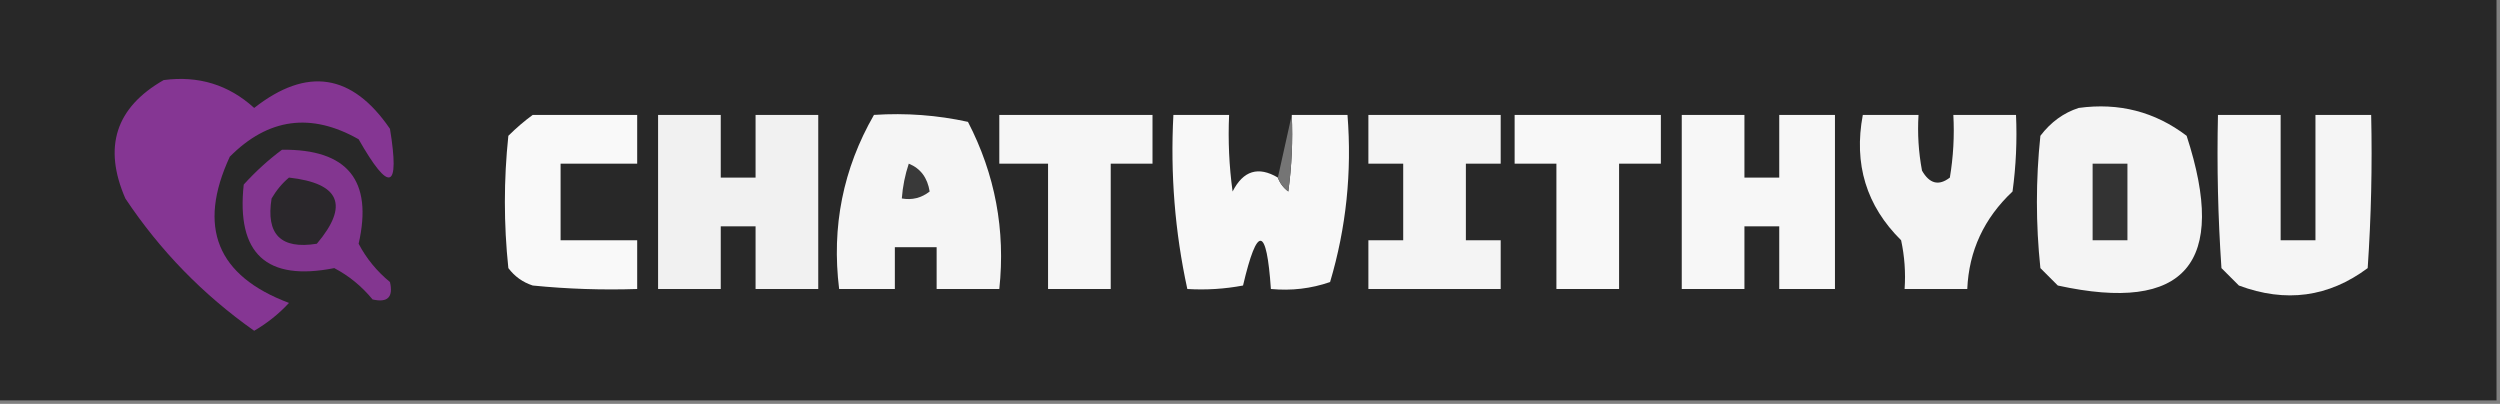
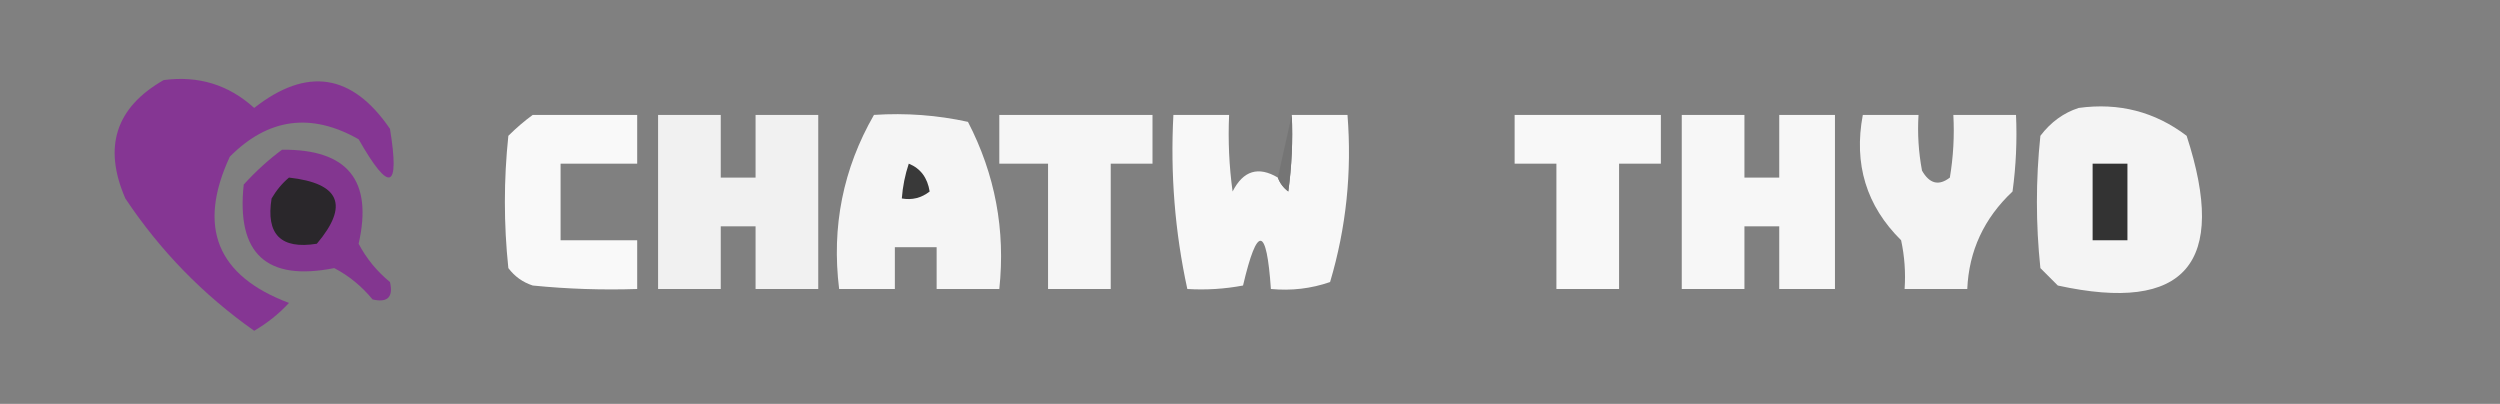
<svg xmlns="http://www.w3.org/2000/svg" version="1.1" width="359px" height="58px" style="shape-rendering:geometricPrecision; text-rendering:geometricPrecision; image-rendering:optimizeQuality; fill-rule:evenodd; clip-rule:evenodd">
  <rect width="100%" height="100%" fill="#808080" stroke="none" />
  <g>
-     <path style="opacity:1" fill="#282828" d="M -0.5,-0.5 C 119.167,-0.5 238.833,-0.5 358.5,-0.5C 358.5,18.833 358.5,38.167 358.5,57.5C 238.833,57.5 119.167,57.5 -0.5,57.5C -0.5,38.167 -0.5,18.833 -0.5,-0.5 Z" />
-   </g>
+     </g>
  <g>
    <path style="opacity:1" fill="#853693" d="M 23.5,11.5 C 28.502,10.835 32.835,12.168 36.5,15.5C 44.077,9.559 50.577,10.559 56,18.5C 57.436,27.282 55.936,27.782 51.5,20C 44.677,16.124 38.51,16.957 33,22.5C 28.312,32.612 31.146,39.612 41.5,43.5C 40.055,45.063 38.389,46.396 36.5,47.5C 29.145,42.312 22.979,35.979 18,28.5C 14.783,21.102 16.617,15.435 23.5,11.5 Z" />
  </g>
  <g>
    <path style="opacity:1" fill="#f9f9f9" d="M 76.5,16.5 C 81.5,16.5 86.5,16.5 91.5,16.5C 91.5,18.833 91.5,21.167 91.5,23.5C 87.833,23.5 84.167,23.5 80.5,23.5C 80.5,27.167 80.5,30.833 80.5,34.5C 84.167,34.5 87.833,34.5 91.5,34.5C 91.5,36.833 91.5,39.167 91.5,41.5C 86.489,41.666 81.489,41.499 76.5,41C 75.069,40.535 73.903,39.701 73,38.5C 72.333,32.167 72.333,25.833 73,19.5C 74.145,18.364 75.312,17.364 76.5,16.5 Z" />
  </g>
  <g>
    <path style="opacity:1" fill="#f1f1f1" d="M 94.5,16.5 C 97.5,16.5 100.5,16.5 103.5,16.5C 103.5,19.5 103.5,22.5 103.5,25.5C 105.167,25.5 106.833,25.5 108.5,25.5C 108.5,22.5 108.5,19.5 108.5,16.5C 111.5,16.5 114.5,16.5 117.5,16.5C 117.5,24.833 117.5,33.167 117.5,41.5C 114.5,41.5 111.5,41.5 108.5,41.5C 108.5,38.5 108.5,35.5 108.5,32.5C 106.833,32.5 105.167,32.5 103.5,32.5C 103.5,35.5 103.5,38.5 103.5,41.5C 100.5,41.5 97.5,41.5 94.5,41.5C 94.5,33.167 94.5,24.833 94.5,16.5 Z" />
  </g>
  <g>
    <path style="opacity:1" fill="#f5f5f5" d="M 125.5,16.5 C 130.099,16.2 134.599,16.533 139,17.5C 142.902,25.039 144.402,33.039 143.5,41.5C 140.5,41.5 137.5,41.5 134.5,41.5C 134.5,39.5 134.5,37.5 134.5,35.5C 132.5,35.5 130.5,35.5 128.5,35.5C 128.5,37.5 128.5,39.5 128.5,41.5C 125.833,41.5 123.167,41.5 120.5,41.5C 119.394,32.557 121.061,24.223 125.5,16.5 Z" />
  </g>
  <g>
    <path style="opacity:1" fill="#f6f6f6" d="M 143.5,16.5 C 150.833,16.5 158.167,16.5 165.5,16.5C 165.5,18.833 165.5,21.167 165.5,23.5C 163.5,23.5 161.5,23.5 159.5,23.5C 159.5,29.5 159.5,35.5 159.5,41.5C 156.5,41.5 153.5,41.5 150.5,41.5C 150.5,35.5 150.5,29.5 150.5,23.5C 148.167,23.5 145.833,23.5 143.5,23.5C 143.5,21.167 143.5,18.833 143.5,16.5 Z" />
  </g>
  <g>
    <path style="opacity:1" fill="#f8f8f8" d="M 183.5,25.5 C 183.783,26.289 184.283,26.956 185,27.5C 185.499,23.848 185.665,20.182 185.5,16.5C 188.167,16.5 190.833,16.5 193.5,16.5C 194.15,24.713 193.316,32.713 191,40.5C 188.281,41.444 185.448,41.777 182.5,41.5C 181.883,32.435 180.55,32.268 178.5,41C 175.854,41.497 173.187,41.664 170.5,41.5C 168.716,33.294 168.05,24.961 168.5,16.5C 171.167,16.5 173.833,16.5 176.5,16.5C 176.335,20.182 176.501,23.848 177,27.5C 178.525,24.5 180.692,23.833 183.5,25.5 Z" />
  </g>
  <g>
-     <path style="opacity:1" fill="#f4f4f4" d="M 196.5,16.5 C 202.833,16.5 209.167,16.5 215.5,16.5C 215.5,18.833 215.5,21.167 215.5,23.5C 213.833,23.5 212.167,23.5 210.5,23.5C 210.5,27.167 210.5,30.833 210.5,34.5C 212.167,34.5 213.833,34.5 215.5,34.5C 215.5,36.833 215.5,39.167 215.5,41.5C 209.167,41.5 202.833,41.5 196.5,41.5C 196.5,39.167 196.5,36.833 196.5,34.5C 198.167,34.5 199.833,34.5 201.5,34.5C 201.5,30.833 201.5,27.167 201.5,23.5C 199.833,23.5 198.167,23.5 196.5,23.5C 196.5,21.167 196.5,18.833 196.5,16.5 Z" />
-   </g>
+     </g>
  <g>
    <path style="opacity:1" fill="#f8f8f8" d="M 217.5,16.5 C 224.5,16.5 231.5,16.5 238.5,16.5C 238.5,18.833 238.5,21.167 238.5,23.5C 236.5,23.5 234.5,23.5 232.5,23.5C 232.5,29.5 232.5,35.5 232.5,41.5C 229.5,41.5 226.5,41.5 223.5,41.5C 223.5,35.5 223.5,29.5 223.5,23.5C 221.5,23.5 219.5,23.5 217.5,23.5C 217.5,21.167 217.5,18.833 217.5,16.5 Z" />
  </g>
  <g>
    <path style="opacity:1" fill="#f7f7f7" d="M 241.5,16.5 C 244.5,16.5 247.5,16.5 250.5,16.5C 250.5,19.5 250.5,22.5 250.5,25.5C 252.167,25.5 253.833,25.5 255.5,25.5C 255.5,22.5 255.5,19.5 255.5,16.5C 258.167,16.5 260.833,16.5 263.5,16.5C 263.5,24.833 263.5,33.167 263.5,41.5C 260.833,41.5 258.167,41.5 255.5,41.5C 255.5,38.5 255.5,35.5 255.5,32.5C 253.833,32.5 252.167,32.5 250.5,32.5C 250.5,35.5 250.5,38.5 250.5,41.5C 247.5,41.5 244.5,41.5 241.5,41.5C 241.5,33.167 241.5,24.833 241.5,16.5 Z" />
  </g>
  <g>
    <path style="opacity:1" fill="#f4f4f4" d="M 267.5,16.5 C 270.167,16.5 272.833,16.5 275.5,16.5C 275.336,19.187 275.503,21.854 276,24.5C 277.079,26.394 278.413,26.727 280,25.5C 280.498,22.518 280.665,19.518 280.5,16.5C 283.5,16.5 286.5,16.5 289.5,16.5C 289.665,20.182 289.499,23.848 289,27.5C 284.904,31.353 282.738,36.02 282.5,41.5C 279.5,41.5 276.5,41.5 273.5,41.5C 273.663,39.143 273.497,36.81 273,34.5C 268.004,29.56 266.171,23.56 267.5,16.5 Z" />
  </g>
  <g>
    <path style="opacity:1" fill="#f4f4f4" d="M 298.5,15.5 C 304.279,14.708 309.446,16.041 314,19.5C 319.975,37.838 313.808,45.005 295.5,41C 294.667,40.167 293.833,39.333 293,38.5C 292.333,32.167 292.333,25.833 293,19.5C 294.5,17.531 296.333,16.198 298.5,15.5 Z" />
  </g>
  <g>
-     <path style="opacity:1" fill="#f5f5f5" d="M 318.5,16.5 C 321.5,16.5 324.5,16.5 327.5,16.5C 327.5,22.5 327.5,28.5 327.5,34.5C 329.167,34.5 330.833,34.5 332.5,34.5C 332.5,28.5 332.5,22.5 332.5,16.5C 335.167,16.5 337.833,16.5 340.5,16.5C 340.666,23.841 340.5,31.174 340,38.5C 334.39,42.681 328.223,43.514 321.5,41C 320.667,40.167 319.833,39.333 319,38.5C 318.5,31.174 318.334,23.841 318.5,16.5 Z" />
-   </g>
+     </g>
  <g>
    <path style="opacity:1" fill="#757575" d="M 185.5,16.5 C 185.665,20.182 185.499,23.848 185,27.5C 184.283,26.956 183.783,26.289 183.5,25.5C 184.167,22.5 184.833,19.5 185.5,16.5 Z" />
  </g>
  <g>
    <path style="opacity:1" fill="#833690" d="M 40.5,21.5 C 49.909,21.404 53.576,25.904 51.5,35C 52.608,37.112 54.108,38.946 56,40.5C 56.5,42.667 55.667,43.5 53.5,43C 51.946,41.108 50.112,39.608 48,38.5C 38.261,40.429 33.927,36.429 35,26.5C 36.73,24.598 38.563,22.931 40.5,21.5 Z" />
  </g>
  <g>
    <path style="opacity:1" fill="#333333" d="M 300.5,23.5 C 302.167,23.5 303.833,23.5 305.5,23.5C 305.5,27.167 305.5,30.833 305.5,34.5C 303.833,34.5 302.167,34.5 300.5,34.5C 300.5,30.833 300.5,27.167 300.5,23.5 Z" />
  </g>
  <g>
    <path style="opacity:1" fill="#393939" d="M 130.5,23.5 C 132.185,24.184 133.185,25.517 133.5,27.5C 132.311,28.429 130.978,28.762 129.5,28.5C 129.629,26.784 129.962,25.117 130.5,23.5 Z" />
  </g>
  <g>
    <path style="opacity:1" fill="#2a272b" d="M 41.5,25.5 C 48.821,26.319 50.154,29.486 45.5,35C 40.333,35.833 38.167,33.667 39,28.5C 39.698,27.309 40.531,26.309 41.5,25.5 Z" />
  </g>
</svg>